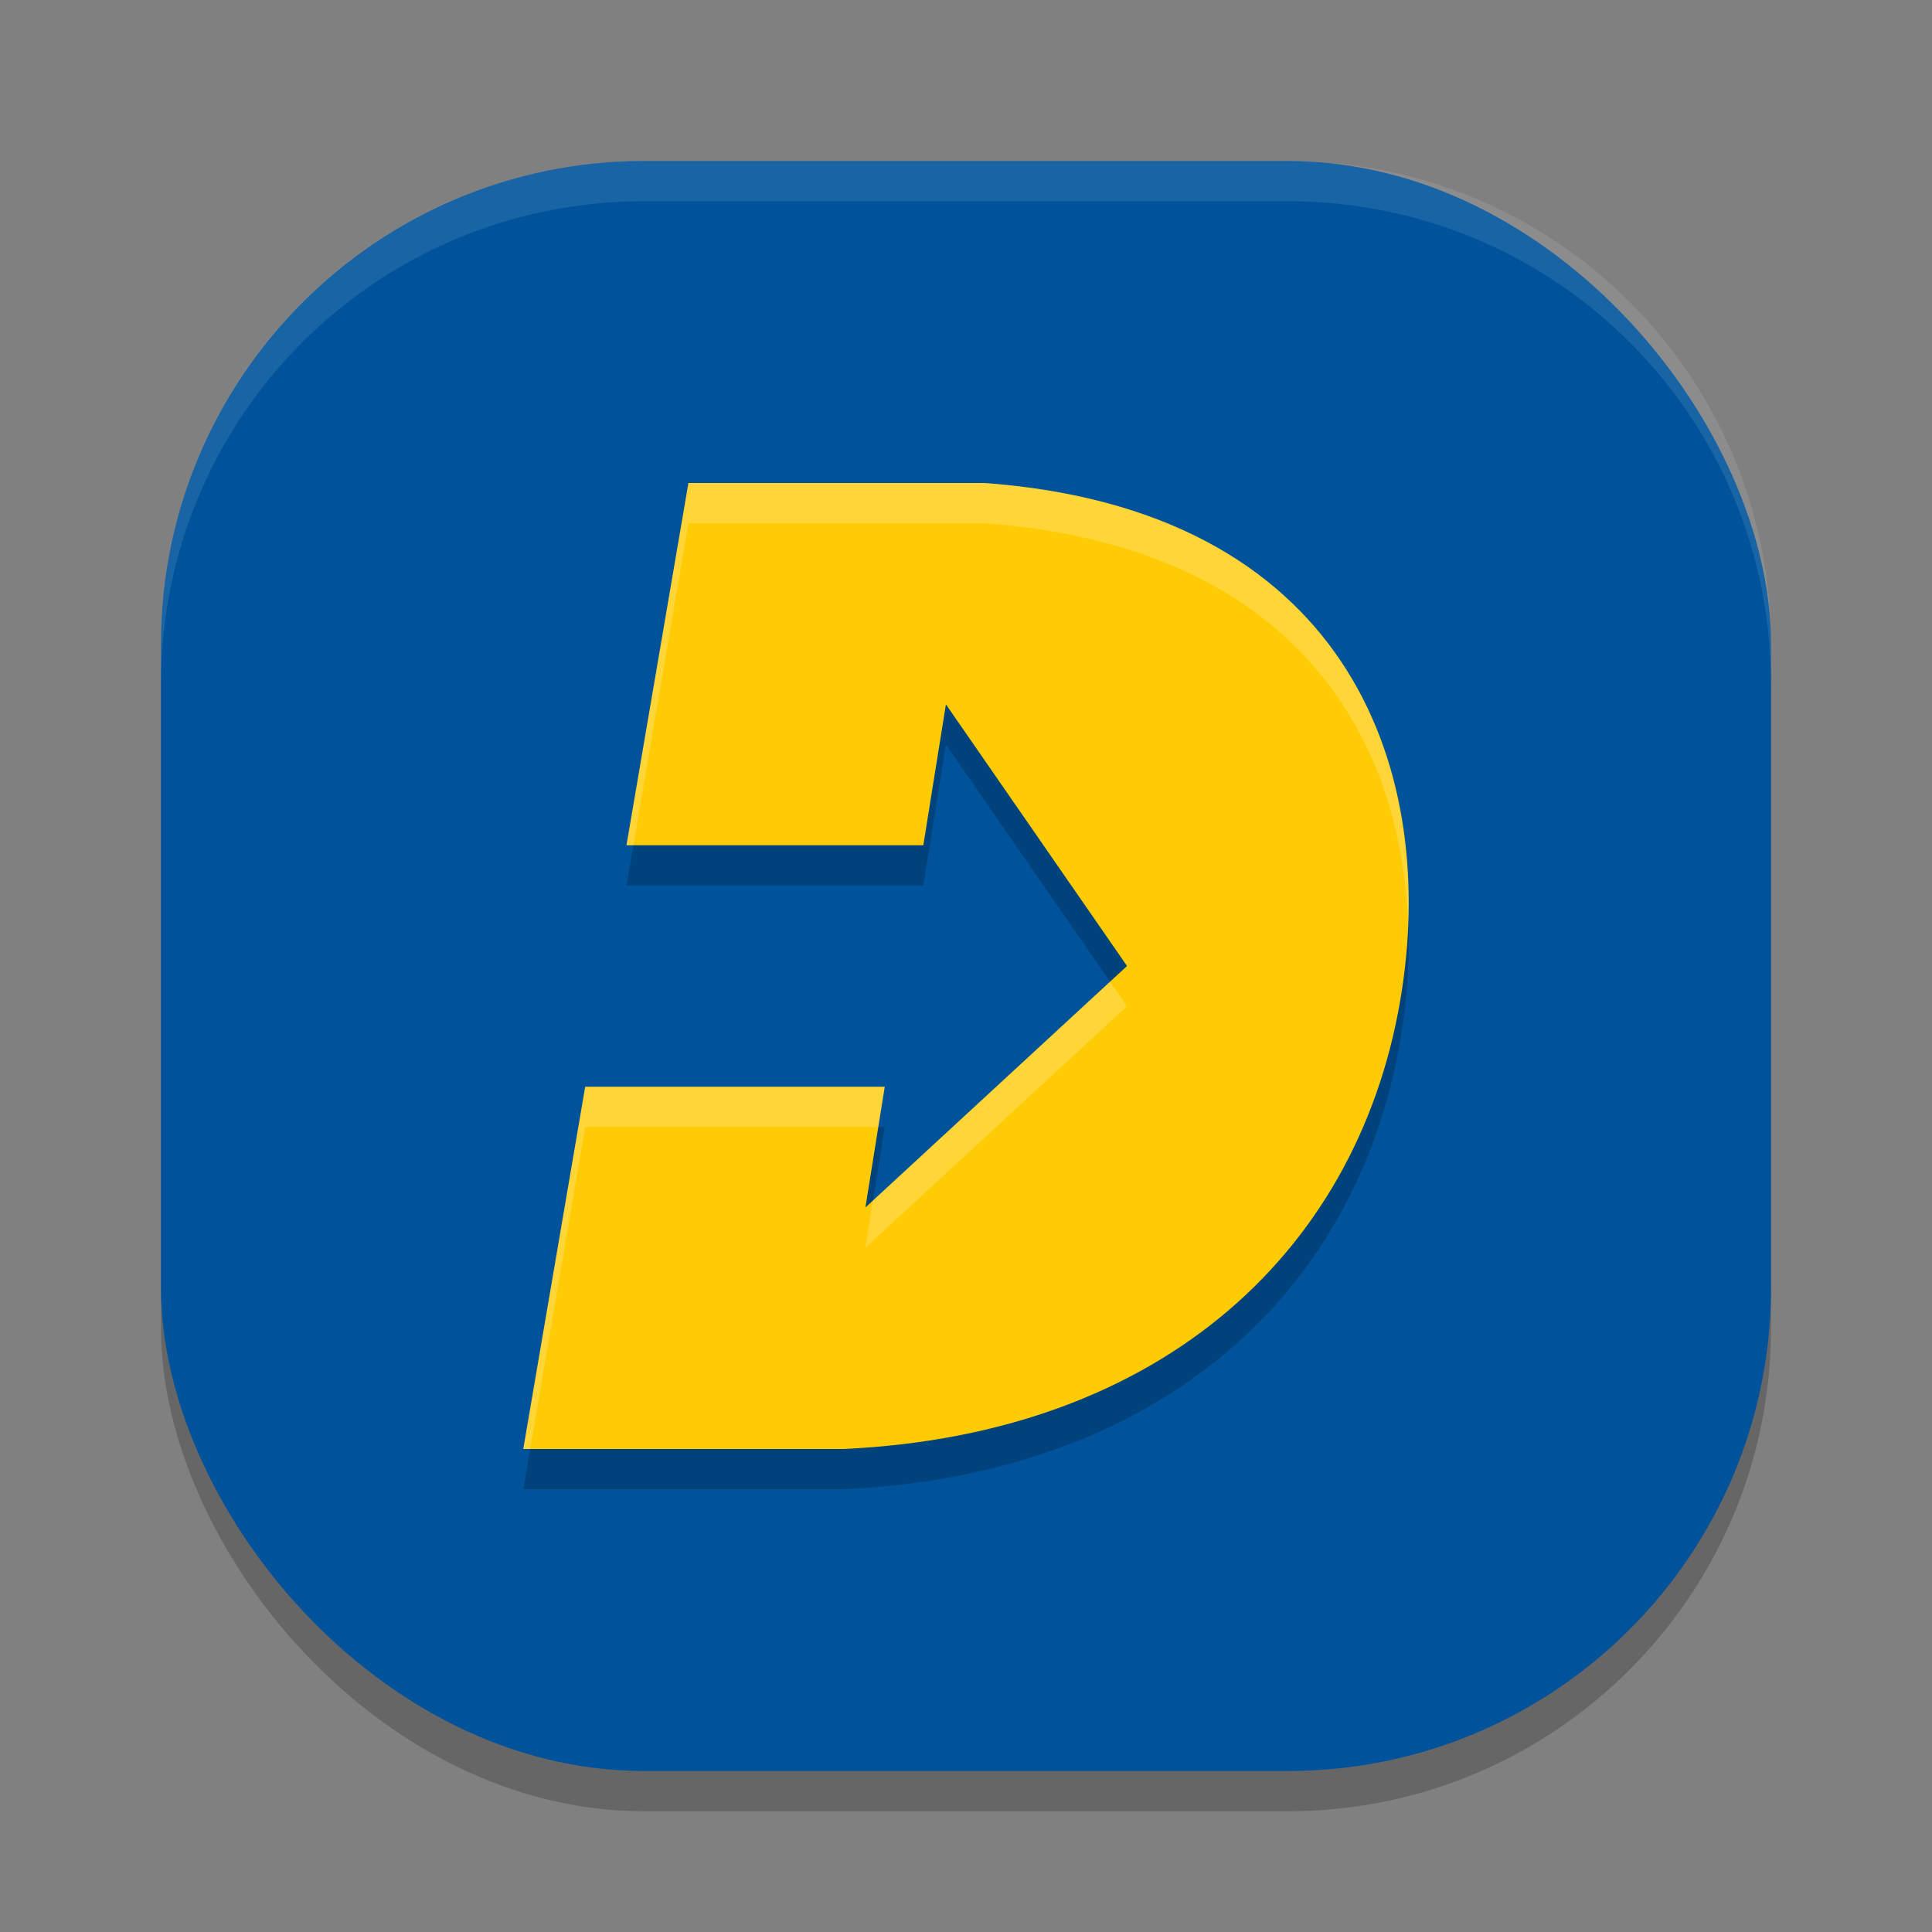
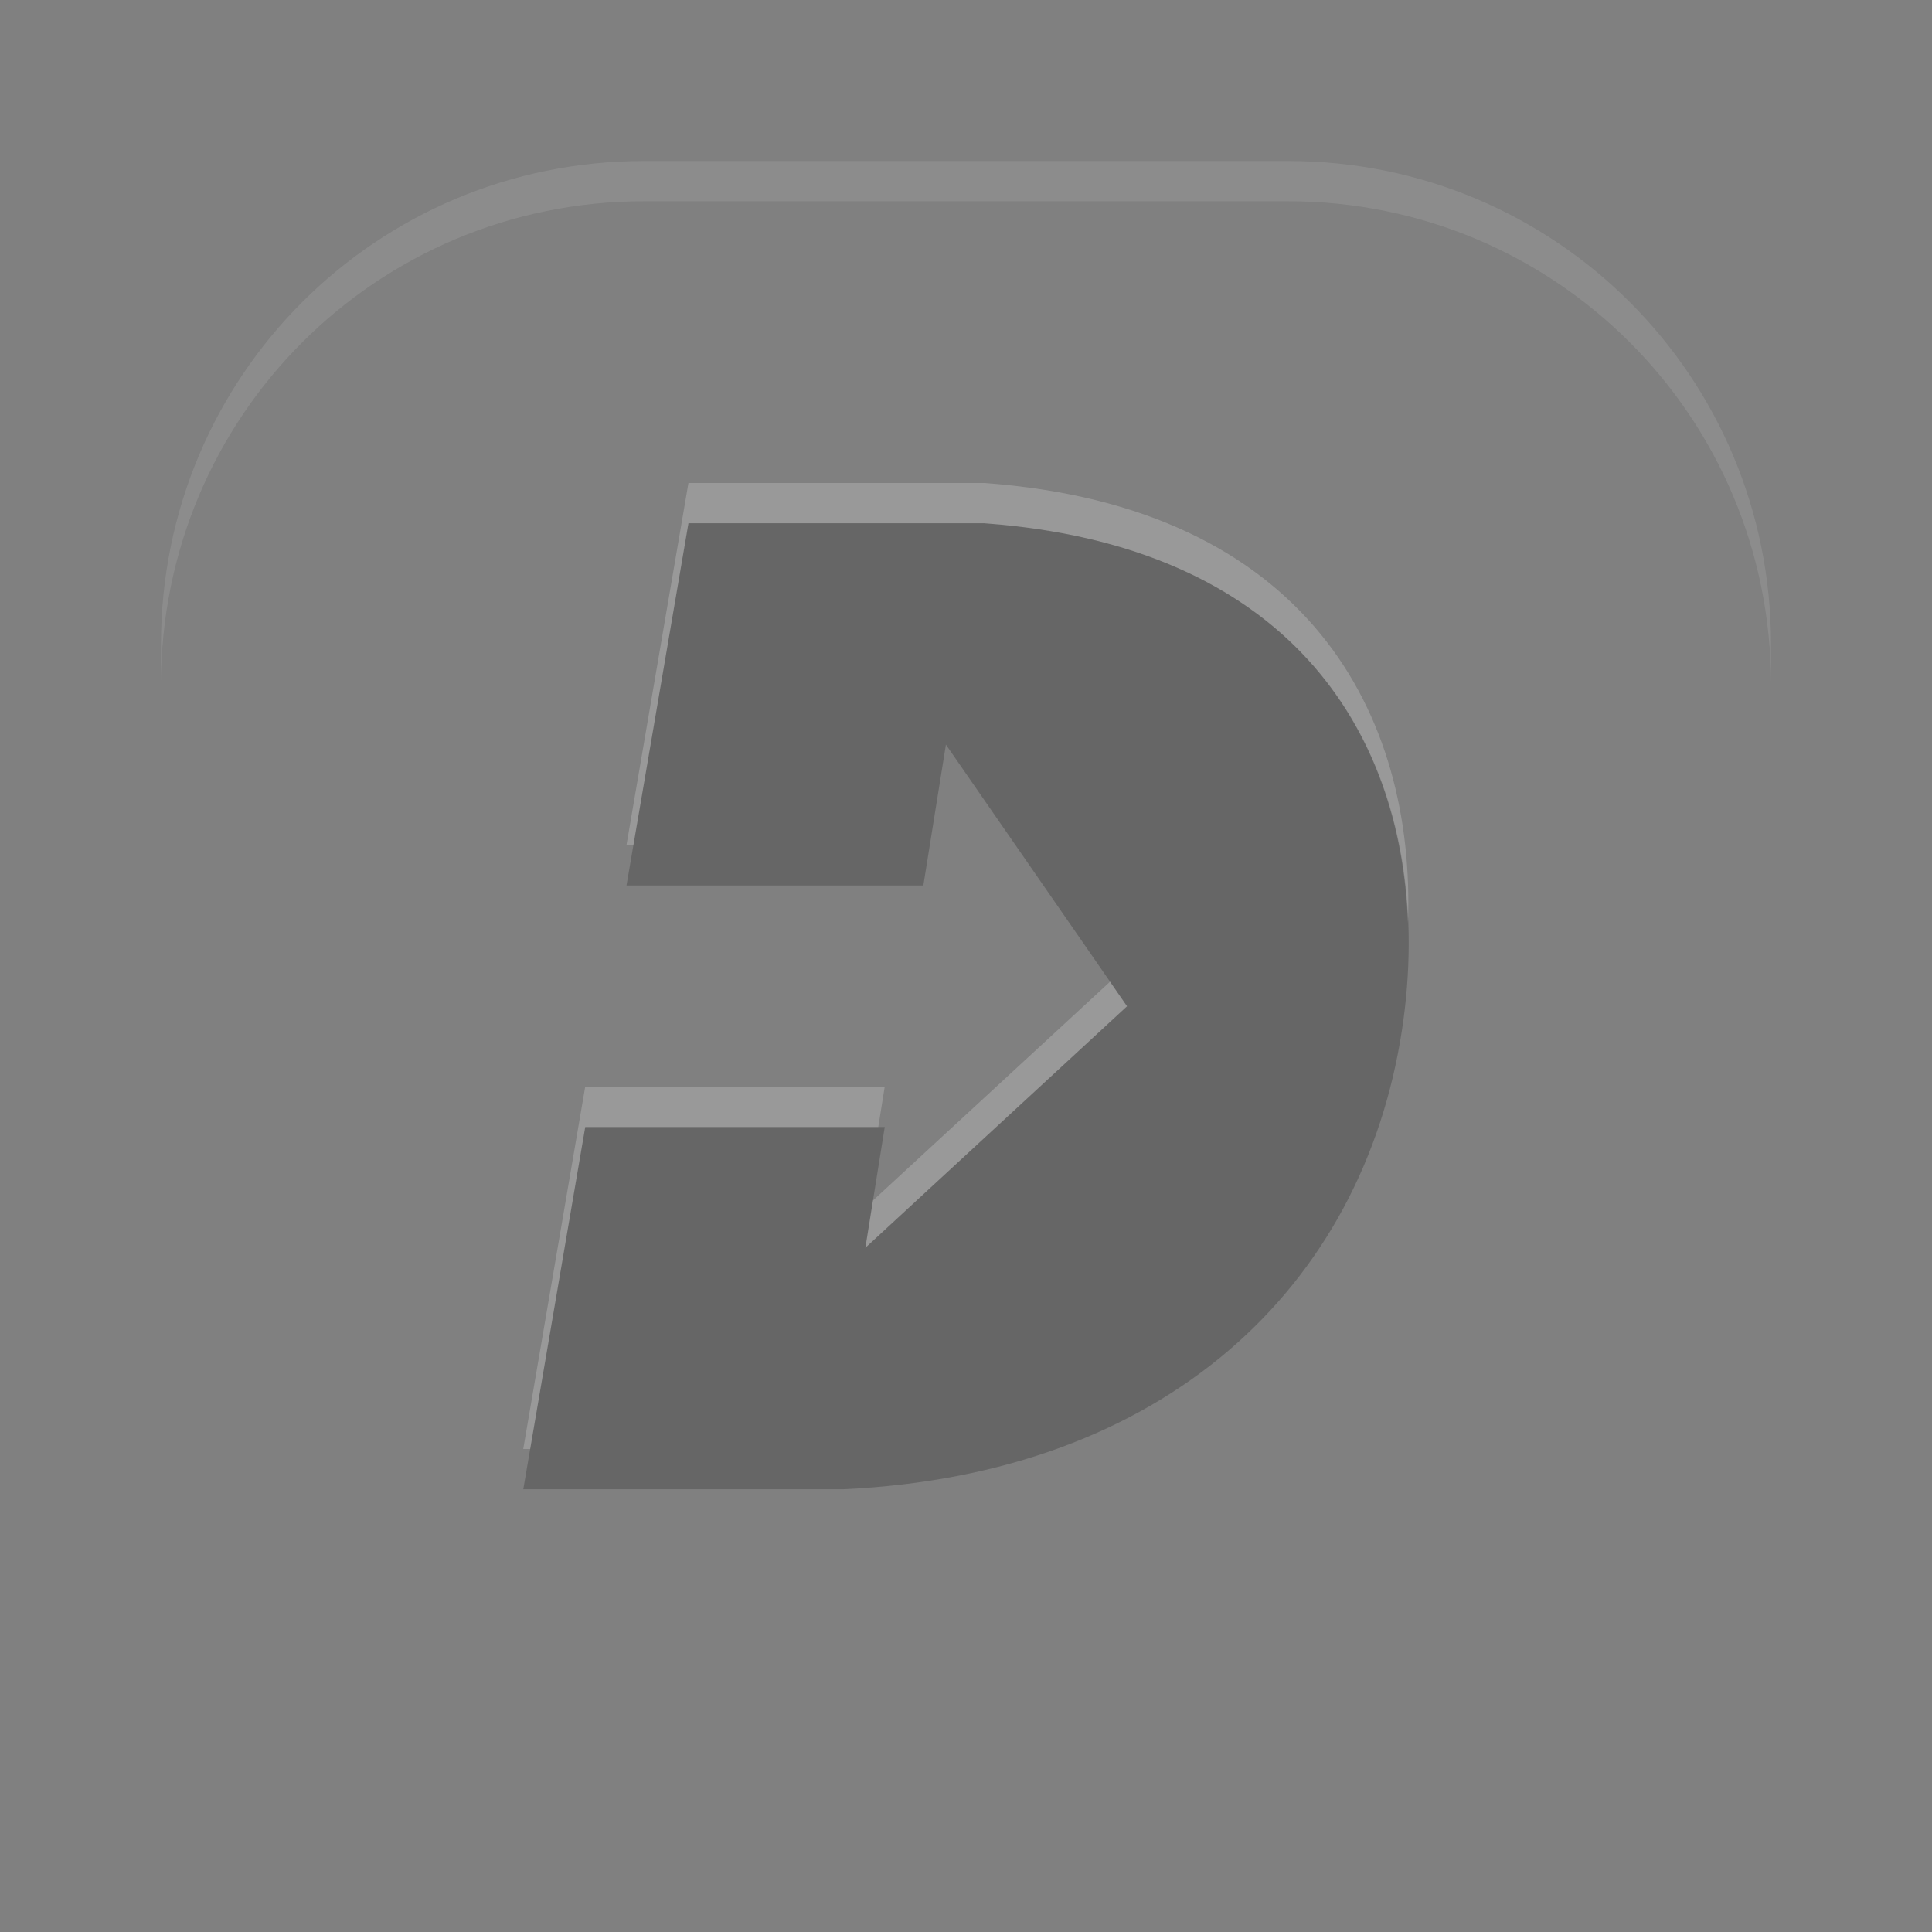
<svg xmlns="http://www.w3.org/2000/svg" width="48" height="48" version="1">
  <rect width="100%" height="100%" fill="#808080" stroke="none" />
-   <rect style="opacity:0.2" width="40" height="40" x="4" y="5" rx="12" ry="12" />
-   <rect style="fill:#00539b" width="40" height="40" x="4" y="4" rx="12" ry="12" />
  <path style="fill:#ffffff;opacity:0.1" d="M 16 4 C 9.352 4 4 9.352 4 16 L 4 17 C 4 10.352 9.352 5 16 5 L 32 5 C 38.648 5 44 10.352 44 17 L 44 16 C 44 9.352 38.648 4 32 4 L 16 4 z" />
  <path style="opacity:0.2" d="m 17.104,13 -1.539,9 h 7.375 l 0.561,-3.5 4.5,6.5 -6.5,6 0.48,-3 h -7.441 l -1.539,9 h 7.951 C 28.939,36.632 33.855,31.989 34.832,25.588 35.694,19.946 33.374,13.651 24.455,13 Z" />
-   <path style="fill:#ffcb05" d="m 17.104,12 -1.539,9 h 7.375 l 0.561,-3.5 4.5,6.5 -6.5,6 0.48,-3 h -7.441 l -1.539,9 h 7.951 C 28.939,35.632 33.855,30.989 34.832,24.588 35.694,18.946 33.374,12.651 24.455,12 Z" />
  <path style="opacity:0.2;fill:#ffffff" d="M 17.104 12 L 15.564 21 L 15.736 21 L 17.104 13 L 24.455 13 C 31.987 13.549 34.802 18.124 34.98 22.932 C 35.172 17.776 32.508 12.587 24.455 12 L 17.104 12 z M 27.578 24.391 L 21.688 29.826 L 21.5 31 L 28 25 L 27.578 24.391 z M 14.539 27 L 13 36 L 13.172 36 L 14.539 28 L 21.82 28 L 21.98 27 L 14.539 27 z" />
</svg>